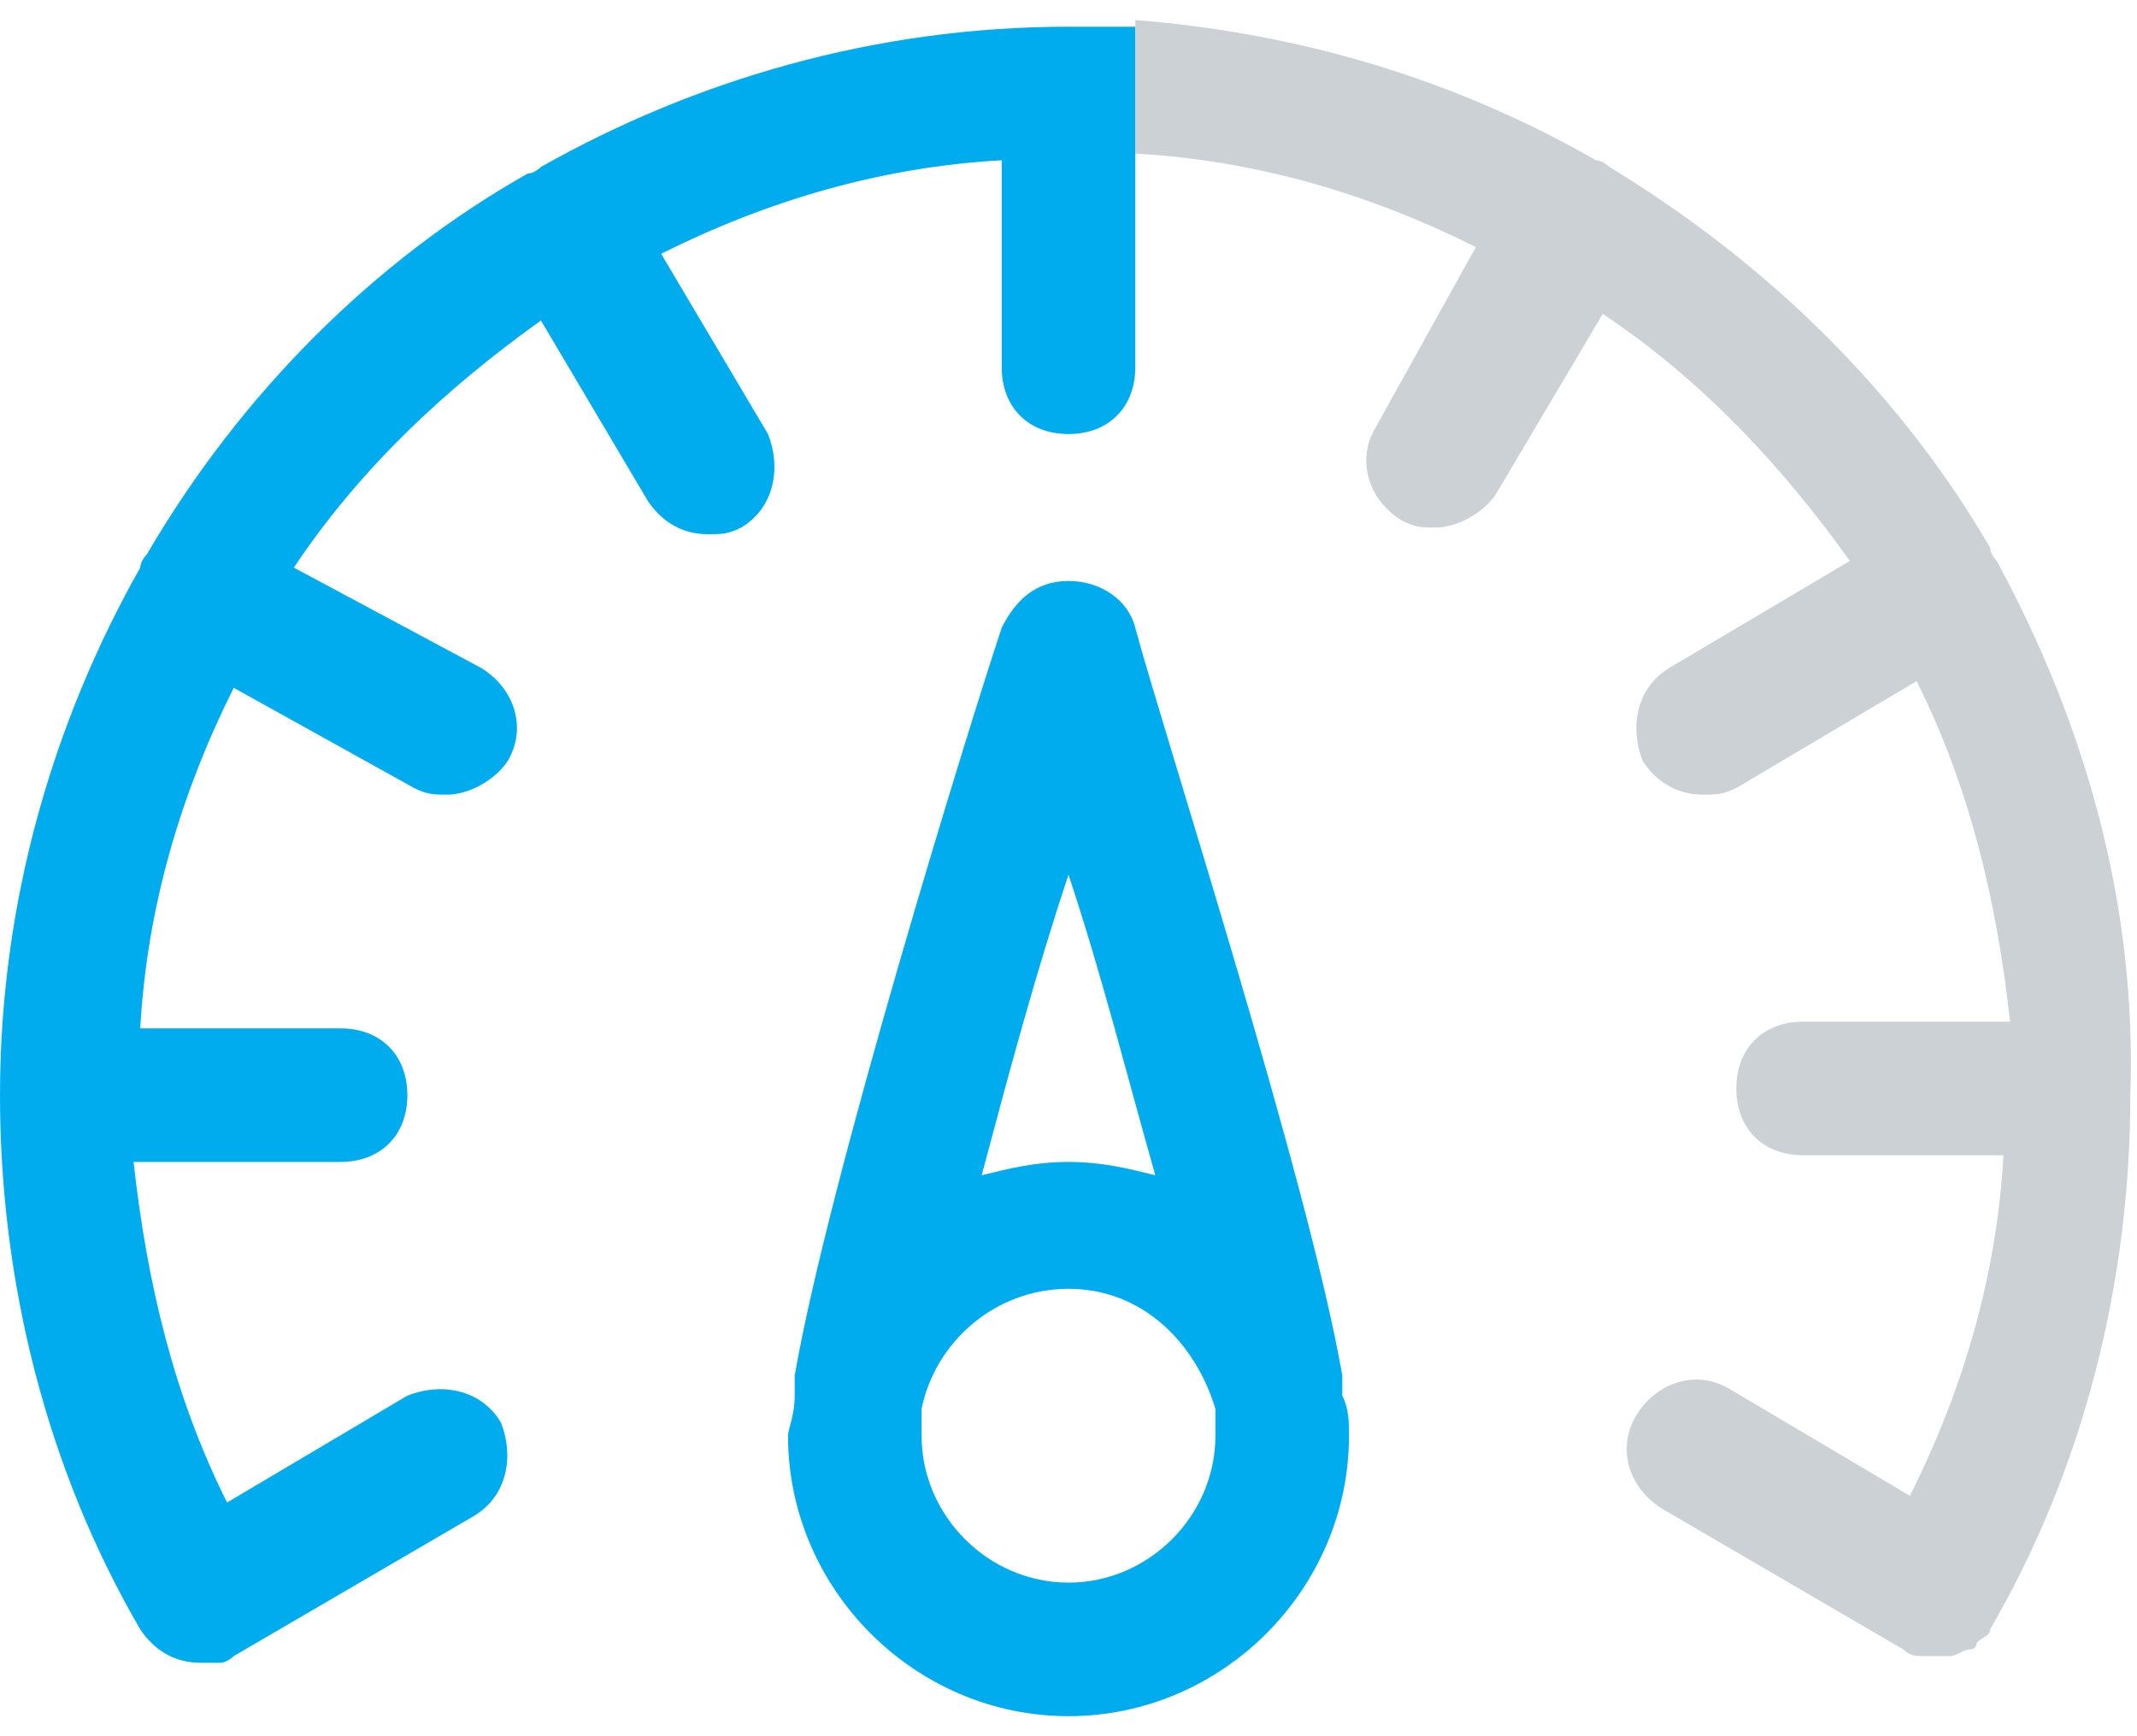
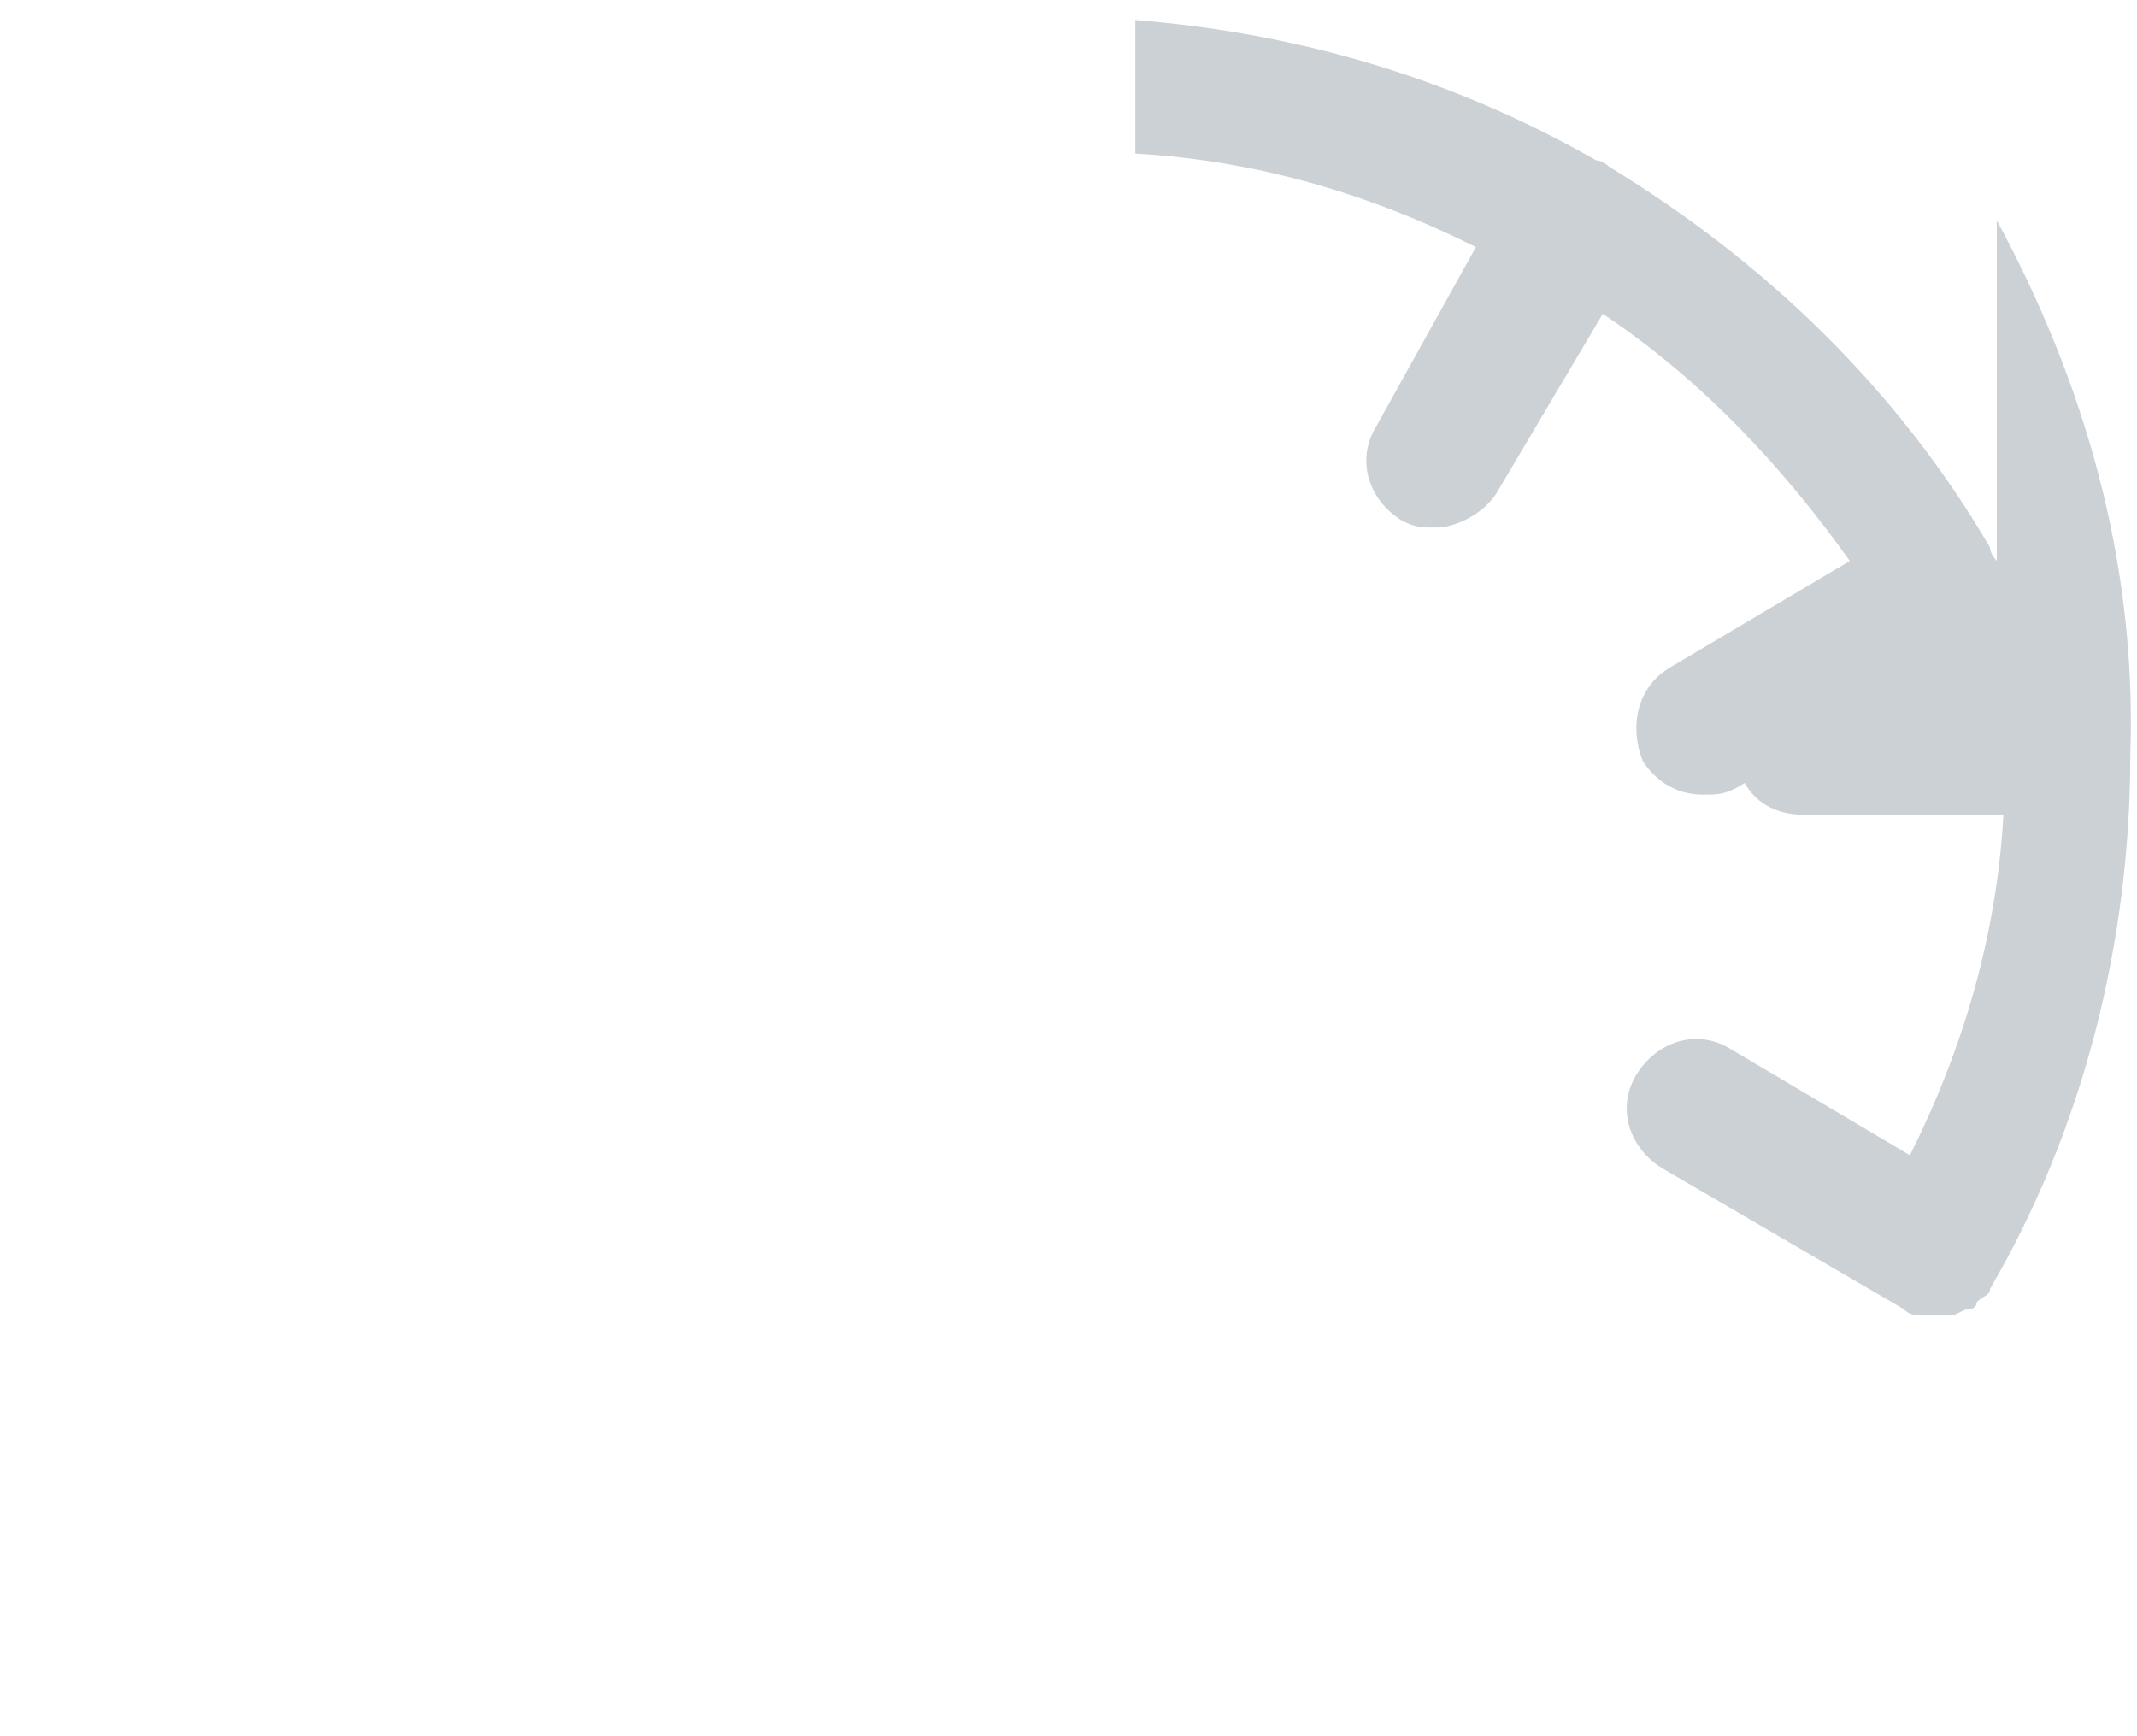
<svg xmlns="http://www.w3.org/2000/svg" version="1.1" id="Vrstva_1" x="0" y="0" viewBox="0 0 32 26" style="enable-background:new 0 0 32 26" xml:space="preserve">
  <style>.st0{fill:#00aced}</style>
-   <path class="st0" d="M20.1 20.6c-.5-2.9-2.7-9.7-3.1-11.2-.1-.4-.5-.7-1-.7s-.8.3-1 .7c-.5 1.5-2.6 8.3-3.1 11.2v.3c0 .3-.1.5-.1.6 0 2.3 1.9 4.2 4.2 4.2s4.2-1.9 4.2-4.2c0-.2 0-.4-.1-.6v-.3zM16 13.1c.5 1.5.9 3.1 1.3 4.5-.4-.1-.8-.2-1.3-.2s-.9.1-1.3.2c.4-1.5.8-3 1.3-4.5zm0 10.6c-1.2 0-2.2-1-2.2-2.2v-.4c.2-1 1.1-1.8 2.2-1.8s1.9.8 2.2 1.8v.4c0 1.2-1 2.2-2.2 2.2z" />
-   <path class="st0" d="M17 .4h-1c-2.9 0-5.6.8-7.9 2.1 0 0-.1.1-.2.1-2.3 1.3-4.3 3.3-5.7 5.7 0 0-.1.1-.1.2-1.3 2.3-2.1 5-2.1 7.9 0 2.8.7 5.6 2.1 8 .2.3.5.5.9.5h.3c.1 0 .2-.1.2-.1l3.6-2.1c.5-.3.6-.9.4-1.4-.3-.5-.9-.6-1.4-.4l-2.7 1.6c-.8-1.6-1.2-3.3-1.4-5.1h3.1c.6 0 1-.4 1-1s-.4-1-1-1h-3c.1-1.8.6-3.5 1.4-5.1l2.7 1.5c.2.1.3.1.5.1.3 0 .7-.2.9-.5.3-.5.1-1.1-.4-1.4L4.4 8.5c1-1.5 2.3-2.7 3.7-3.7l1.6 2.7c.2.3.5.5.9.5.2 0 .3 0 .5-.1.5-.3.6-.9.4-1.4L9.9 3.8c1.6-.8 3.3-1.3 5.1-1.4v3.1c0 .6.4 1 1 1s1-.4 1-1V.4z" />
-   <path d="M29.9 8.4s-.1-.1-.1-.2c-1.4-2.4-3.4-4.3-5.7-5.7 0 0-.1-.1-.2-.1C21.8 1.2 19.5.5 17 .3v2c1.8.1 3.5.6 5.1 1.4l-1.5 2.7c-.3.5-.1 1.1.4 1.4.2.1.3.1.5.1.3 0 .7-.2.9-.5L24 4.7c1.5 1 2.7 2.3 3.7 3.7L25 10c-.5.3-.6.9-.4 1.4.2.3.5.5.9.5.2 0 .3 0 .5-.1l2.7-1.6c.8 1.6 1.2 3.3 1.4 5.1H27c-.6 0-1 .4-1 1s.4 1 1 1h3c-.1 1.8-.6 3.5-1.4 5.1l-2.7-1.6c-.5-.3-1.1-.1-1.4.4s-.1 1.1.4 1.4l3.6 2.1c.1.1.2.1.3.1h.4c.1 0 .2-.1.3-.1 0 0 .1 0 .1-.1.1-.1.2-.1.2-.2 1.4-2.4 2.1-5.2 2.1-8 .1-2.9-.7-5.6-2-8z" style="fill:#cbd1d5" />
+   <path d="M29.9 8.4s-.1-.1-.1-.2c-1.4-2.4-3.4-4.3-5.7-5.7 0 0-.1-.1-.2-.1C21.8 1.2 19.5.5 17 .3v2c1.8.1 3.5.6 5.1 1.4l-1.5 2.7c-.3.5-.1 1.1.4 1.4.2.1.3.1.5.1.3 0 .7-.2.9-.5L24 4.7c1.5 1 2.7 2.3 3.7 3.7L25 10c-.5.3-.6.9-.4 1.4.2.3.5.5.9.5.2 0 .3 0 .5-.1l2.7-1.6H27c-.6 0-1 .4-1 1s.4 1 1 1h3c-.1 1.8-.6 3.5-1.4 5.1l-2.7-1.6c-.5-.3-1.1-.1-1.4.4s-.1 1.1.4 1.4l3.6 2.1c.1.1.2.1.3.1h.4c.1 0 .2-.1.3-.1 0 0 .1 0 .1-.1.1-.1.2-.1.2-.2 1.4-2.4 2.1-5.2 2.1-8 .1-2.9-.7-5.6-2-8z" style="fill:#cbd1d5" />
</svg>